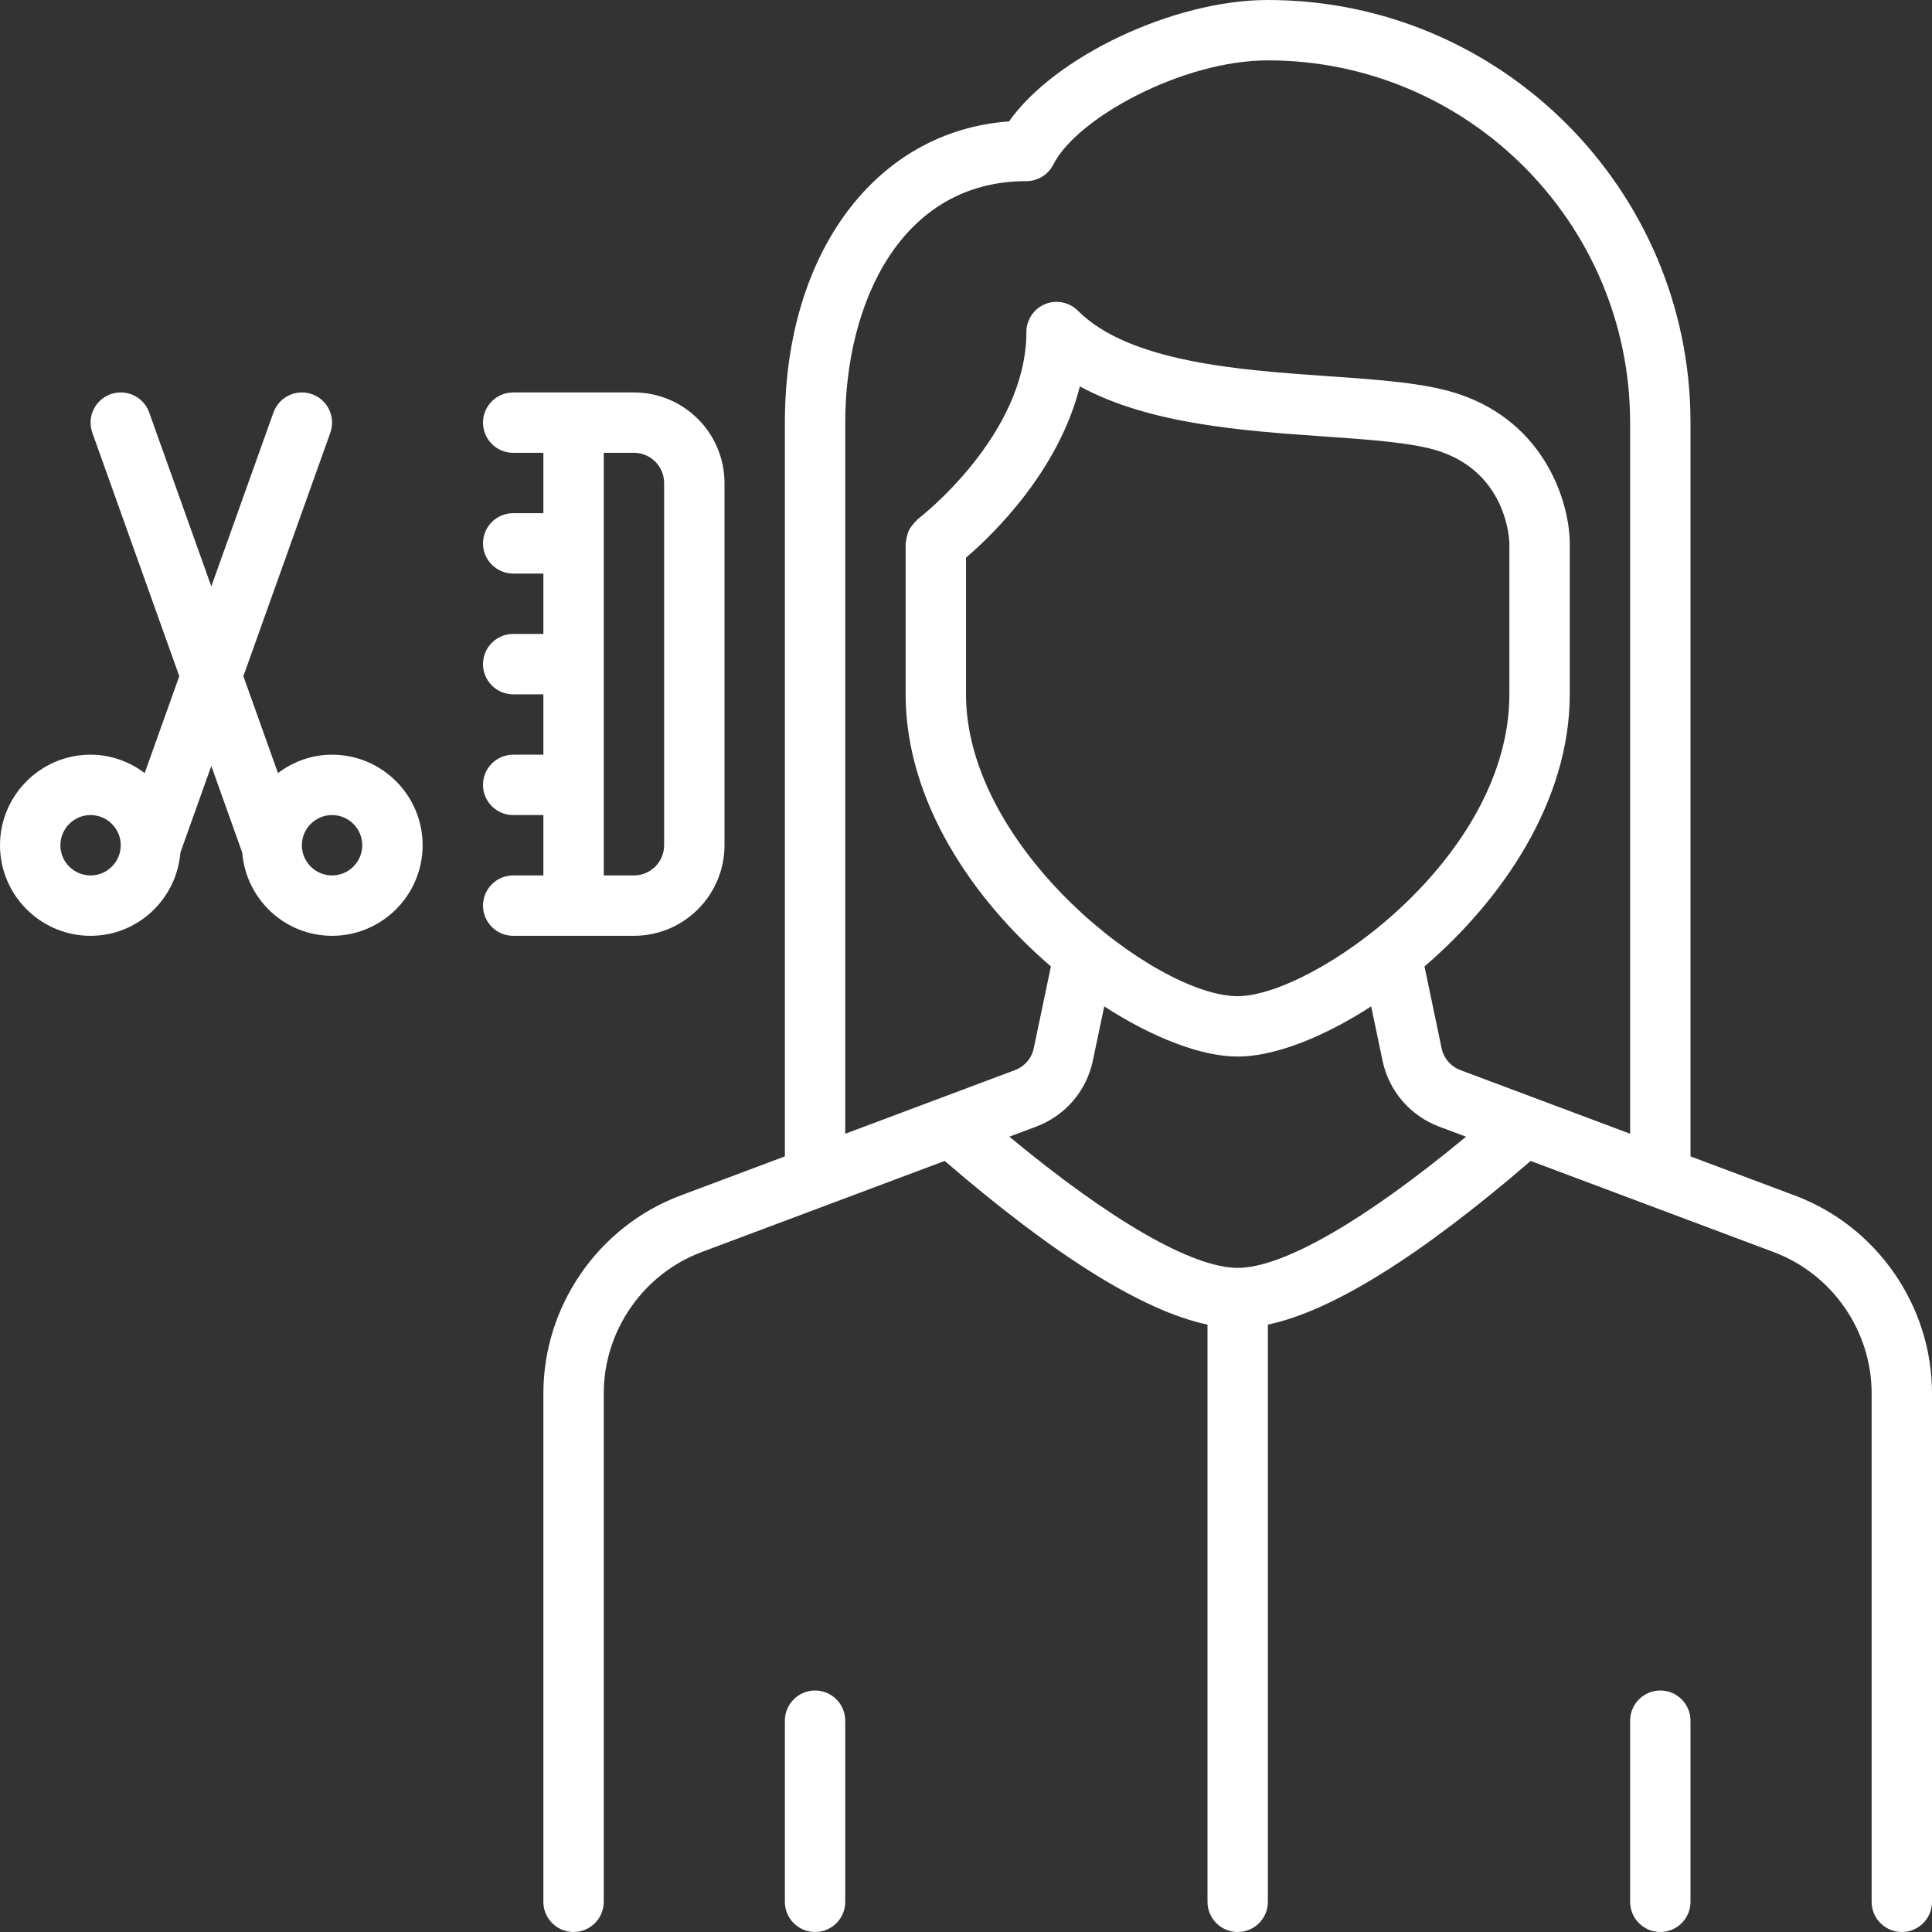
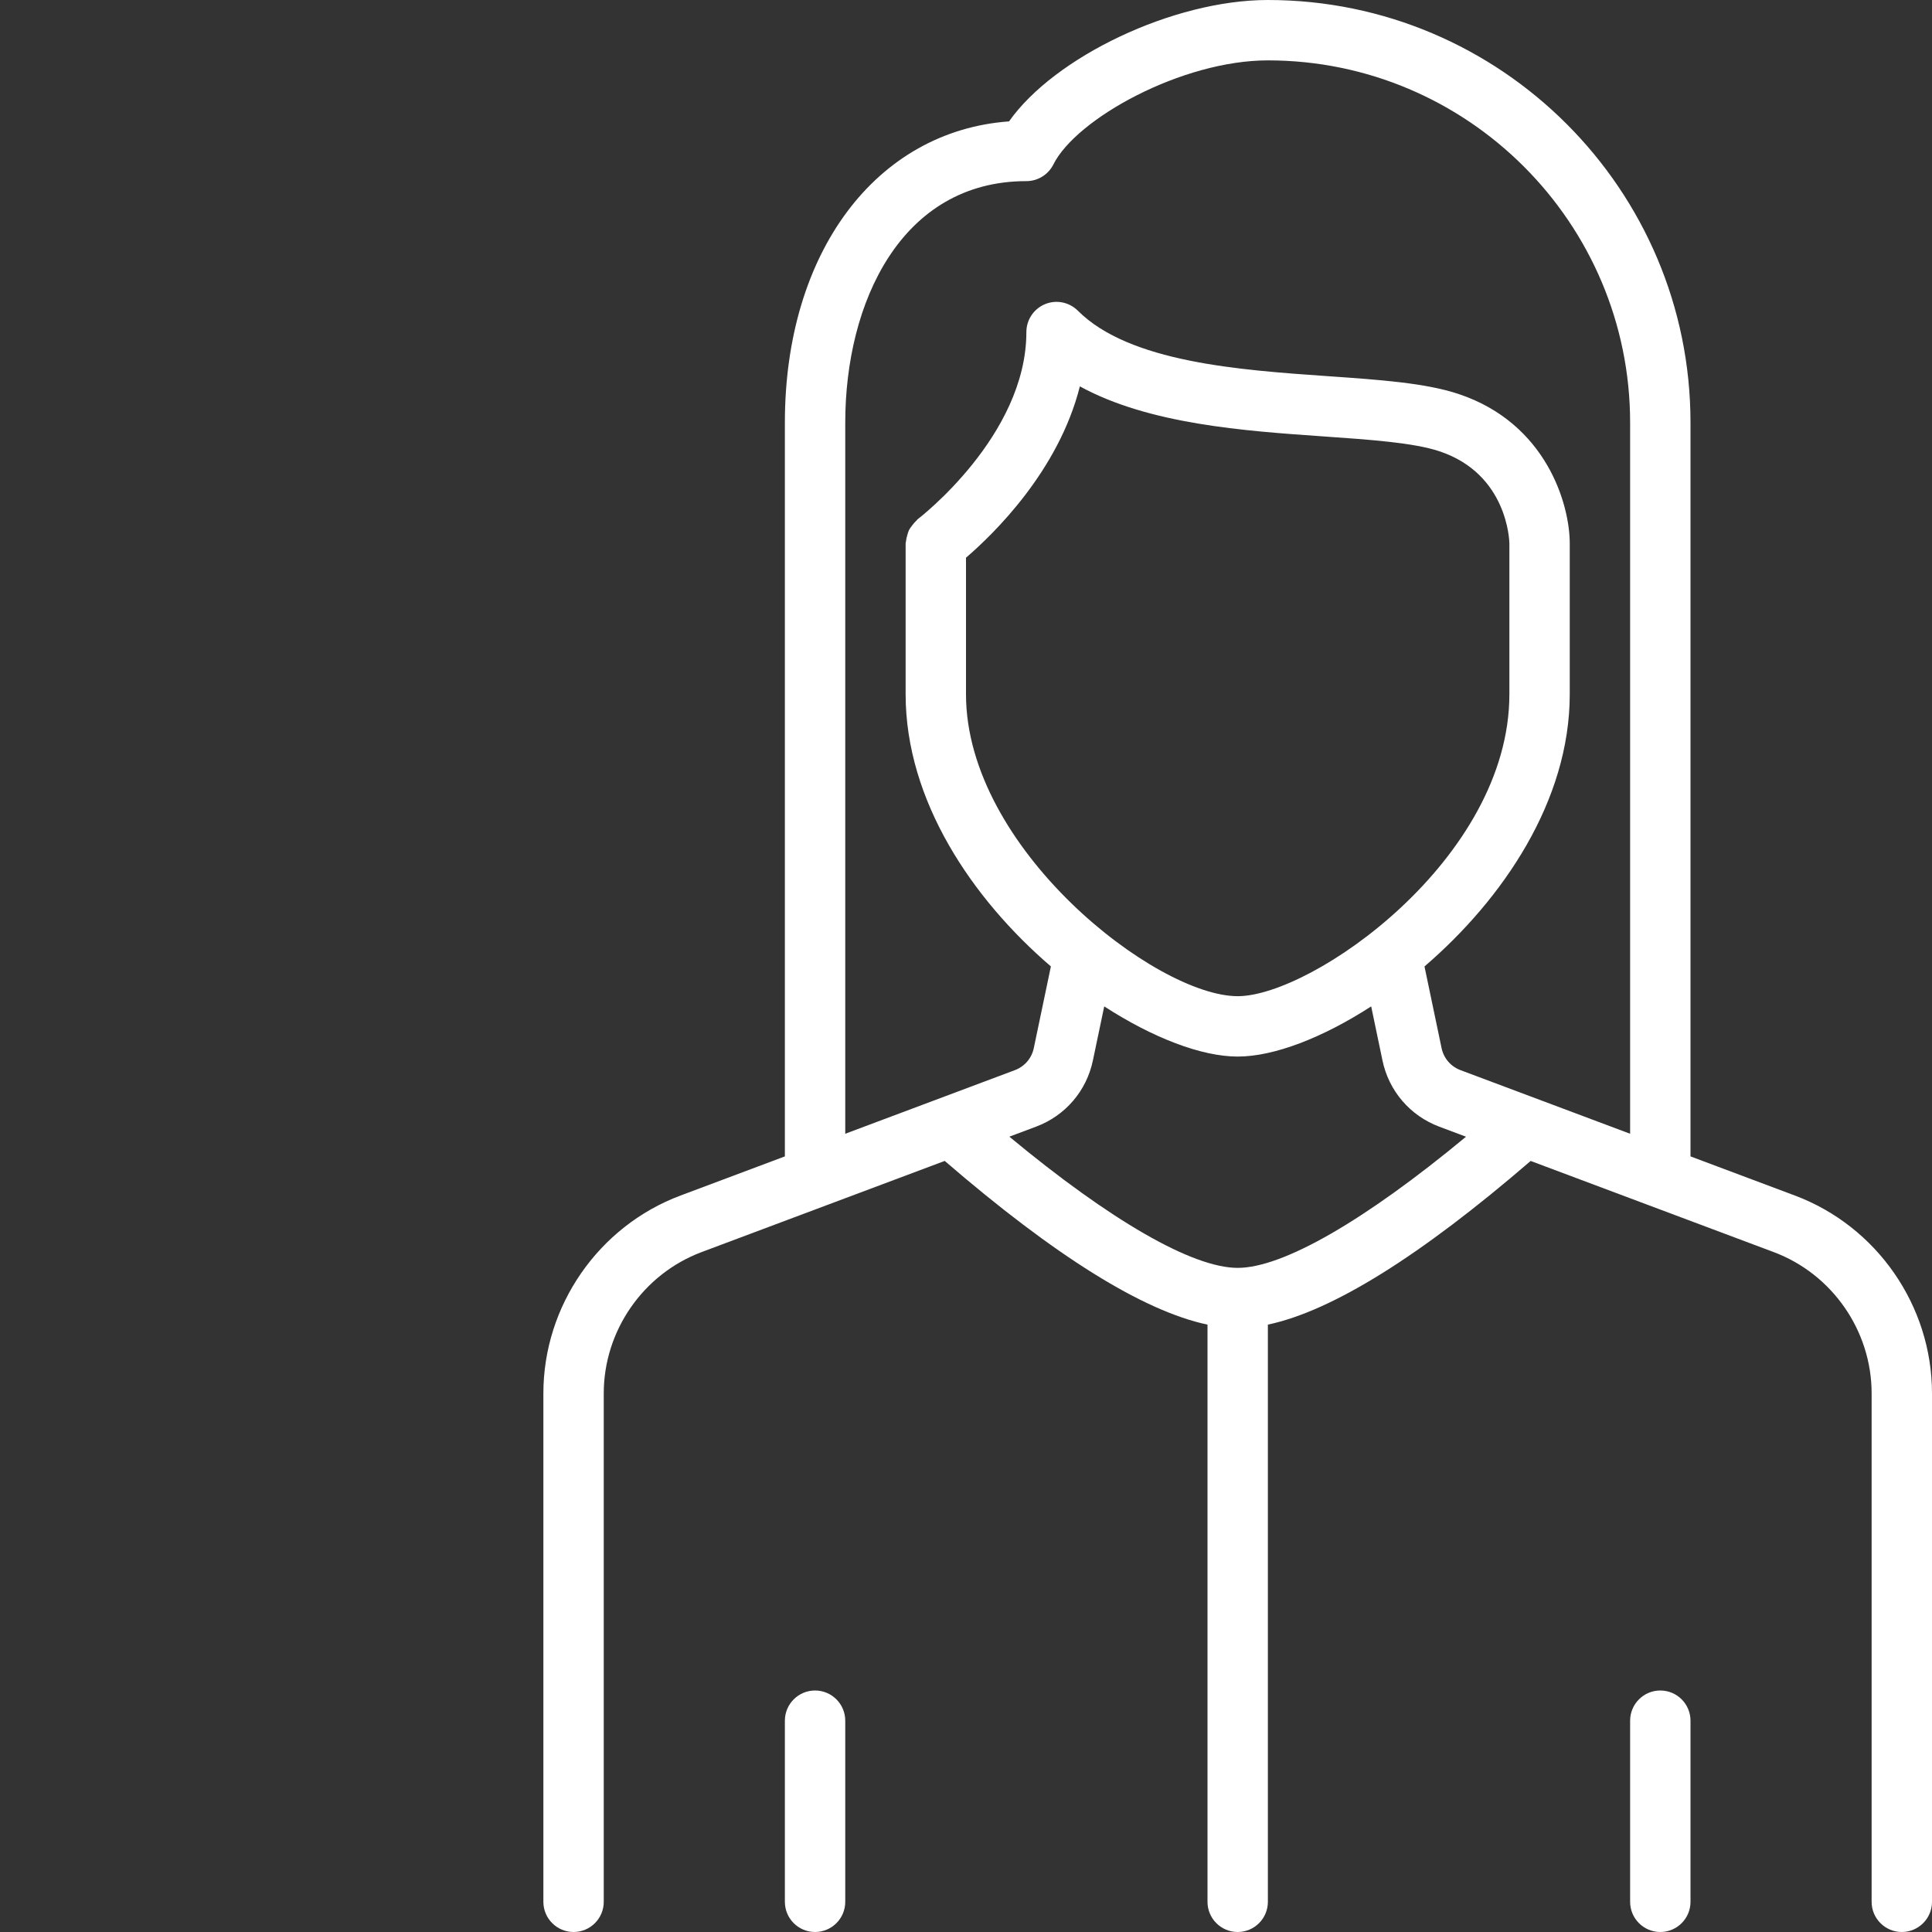
<svg xmlns="http://www.w3.org/2000/svg" width="512" height="512" viewBox="0 0 512 512" fill="none">
  <rect x="0" y="0" width="512" height="512" fill="#333333" stroke="none" />
  <g clip-path="url(#clip0_672_364)">
    <path d="M475.664 316.832L448 306.456V112C448 50.24 397.76 0 336 0C310.856 0 279.432 15.104 267.408 32.168C232.2 34.728 208 66.832 208 112V306.456L180.336 316.832C158.6 324.976 144 346.048 144 369.264V504C144 508.416 147.584 512 152 512C156.416 512 160 508.416 160 504V369.264C160 352.68 170.432 337.624 185.952 331.808L250.36 307.656C279.536 332.824 302.92 347.424 320 351.04V504C320 508.416 323.584 512 328 512C332.416 512 336 508.416 336 504V351.04C353.08 347.424 376.464 332.824 405.64 307.664L470.048 331.816C485.568 337.632 496 352.68 496 369.264V504C496 508.416 499.584 512 504 512C508.416 512 512 508.416 512 504V369.264C512 346.048 497.4 324.976 475.664 316.832ZM224 112C224 80.144 238.84 48 272 48C275.032 48 277.8 46.288 279.16 43.576C285.232 31.424 313.216 16 336 16C388.936 16 432 59.064 432 112V300.456L387.048 283.6C384.472 282.632 382.592 280.448 382.032 277.752L377.504 256.12C398.28 238.272 416 212.232 416 184V144C416 133.704 409.84 112.176 386.528 104.408C377.792 101.496 365.776 100.656 351.864 99.688C328.464 98.056 299.344 96.024 285.648 82.344C283.352 80.048 279.912 79.368 276.928 80.608C273.952 81.848 272 84.768 272 88C272 115.52 243.48 137.392 243.184 137.608C243.032 137.72 242.96 137.896 242.824 138.016C242.4 138.384 242.064 138.808 241.72 139.264C241.432 139.656 241.136 140.016 240.92 140.448C240.688 140.912 240.56 141.4 240.416 141.904C240.272 142.416 240.144 142.904 240.104 143.432C240.104 143.632 240 143.8 240 144V184C240 212.24 257.72 238.28 278.496 256.112L273.968 277.752C273.408 280.448 271.528 282.632 268.952 283.6L224 300.456V112ZM256 184V147.792C263.232 141.592 280.528 124.848 286.176 102.392C304.528 112.44 329.72 114.192 350.752 115.656C363.048 116.512 374.648 117.32 381.464 119.592C399.512 125.6 399.992 143.312 400 144V184C400 227.664 347.72 264 328 264C306.352 264 256 224.904 256 184ZM328 336C315.984 336 294.248 323.424 267.488 301.232L274.568 298.576C282.312 295.672 287.944 289.112 289.632 281.024L292.632 266.704C305.56 275.064 318.424 280 328 280C337.584 280 350.44 275.064 363.376 266.704L366.368 281.024C368.056 289.12 373.696 295.688 381.432 298.584L388.512 301.24C361.752 323.424 340.008 336 328 336Z" fill="white" />
    <path d="M216 448C211.584 448 208 451.584 208 456V504C208 508.416 211.584 512 216 512C220.416 512 224 508.416 224 504V456C224 451.584 220.416 448 216 448Z" fill="white" />
    <path d="M440 448C435.584 448 432 451.584 432 456V504C432 508.416 435.584 512 440 512C444.416 512 448 508.416 448 504V456C448 451.584 444.416 448 440 448Z" fill="white" />
-     <path d="M88 199.999C82.608 199.999 77.672 201.855 73.664 204.871L64.496 179.199L87.536 114.687C89.024 110.527 86.856 105.951 82.696 104.463C78.536 102.999 73.96 105.143 72.472 109.303L56 155.407L39.536 109.303C38.048 105.143 33.472 102.991 29.312 104.463C25.152 105.951 22.984 110.527 24.472 114.687L47.512 179.199L38.344 204.871C34.328 201.855 29.392 199.999 24 199.999C10.768 199.999 0 210.767 0 223.999C0 237.231 10.768 247.999 24 247.999C36.568 247.999 46.8 238.255 47.808 225.935L56 202.991L64.192 225.943C65.2 238.255 75.432 247.999 88 247.999C101.232 247.999 112 237.231 112 223.999C112 210.767 101.232 199.999 88 199.999ZM24 231.999C19.592 231.999 16 228.407 16 223.999C16 219.591 19.592 215.999 24 215.999C28.408 215.999 32 219.591 32 223.999C32 228.407 28.408 231.999 24 231.999ZM88 231.999C83.592 231.999 80 228.407 80 223.999C80 219.591 83.592 215.999 88 215.999C92.408 215.999 96 219.591 96 223.999C96 228.407 92.408 231.999 88 231.999Z" fill="white" />
-     <path d="M168 248C181.232 248 192 237.232 192 224V128C192 114.768 181.232 104 168 104H152H136C131.584 104 128 107.584 128 112C128 116.416 131.584 120 136 120H144V136H136C131.584 136 128 139.584 128 144C128 148.416 131.584 152 136 152H144V168H136C131.584 168 128 171.584 128 176C128 180.416 131.584 184 136 184H144V200H136C131.584 200 128 203.584 128 208C128 212.416 131.584 216 136 216H144V232H136C131.584 232 128 235.584 128 240C128 244.416 131.584 248 136 248H152H168ZM176 128V224C176 228.408 172.408 232 168 232H160V120H168C172.408 120 176 123.592 176 128Z" fill="white" />
  </g>
  <defs>
    <clipPath id="clip0_672_364">
      <rect width="512" height="512" fill="white" />
    </clipPath>
  </defs>
</svg>